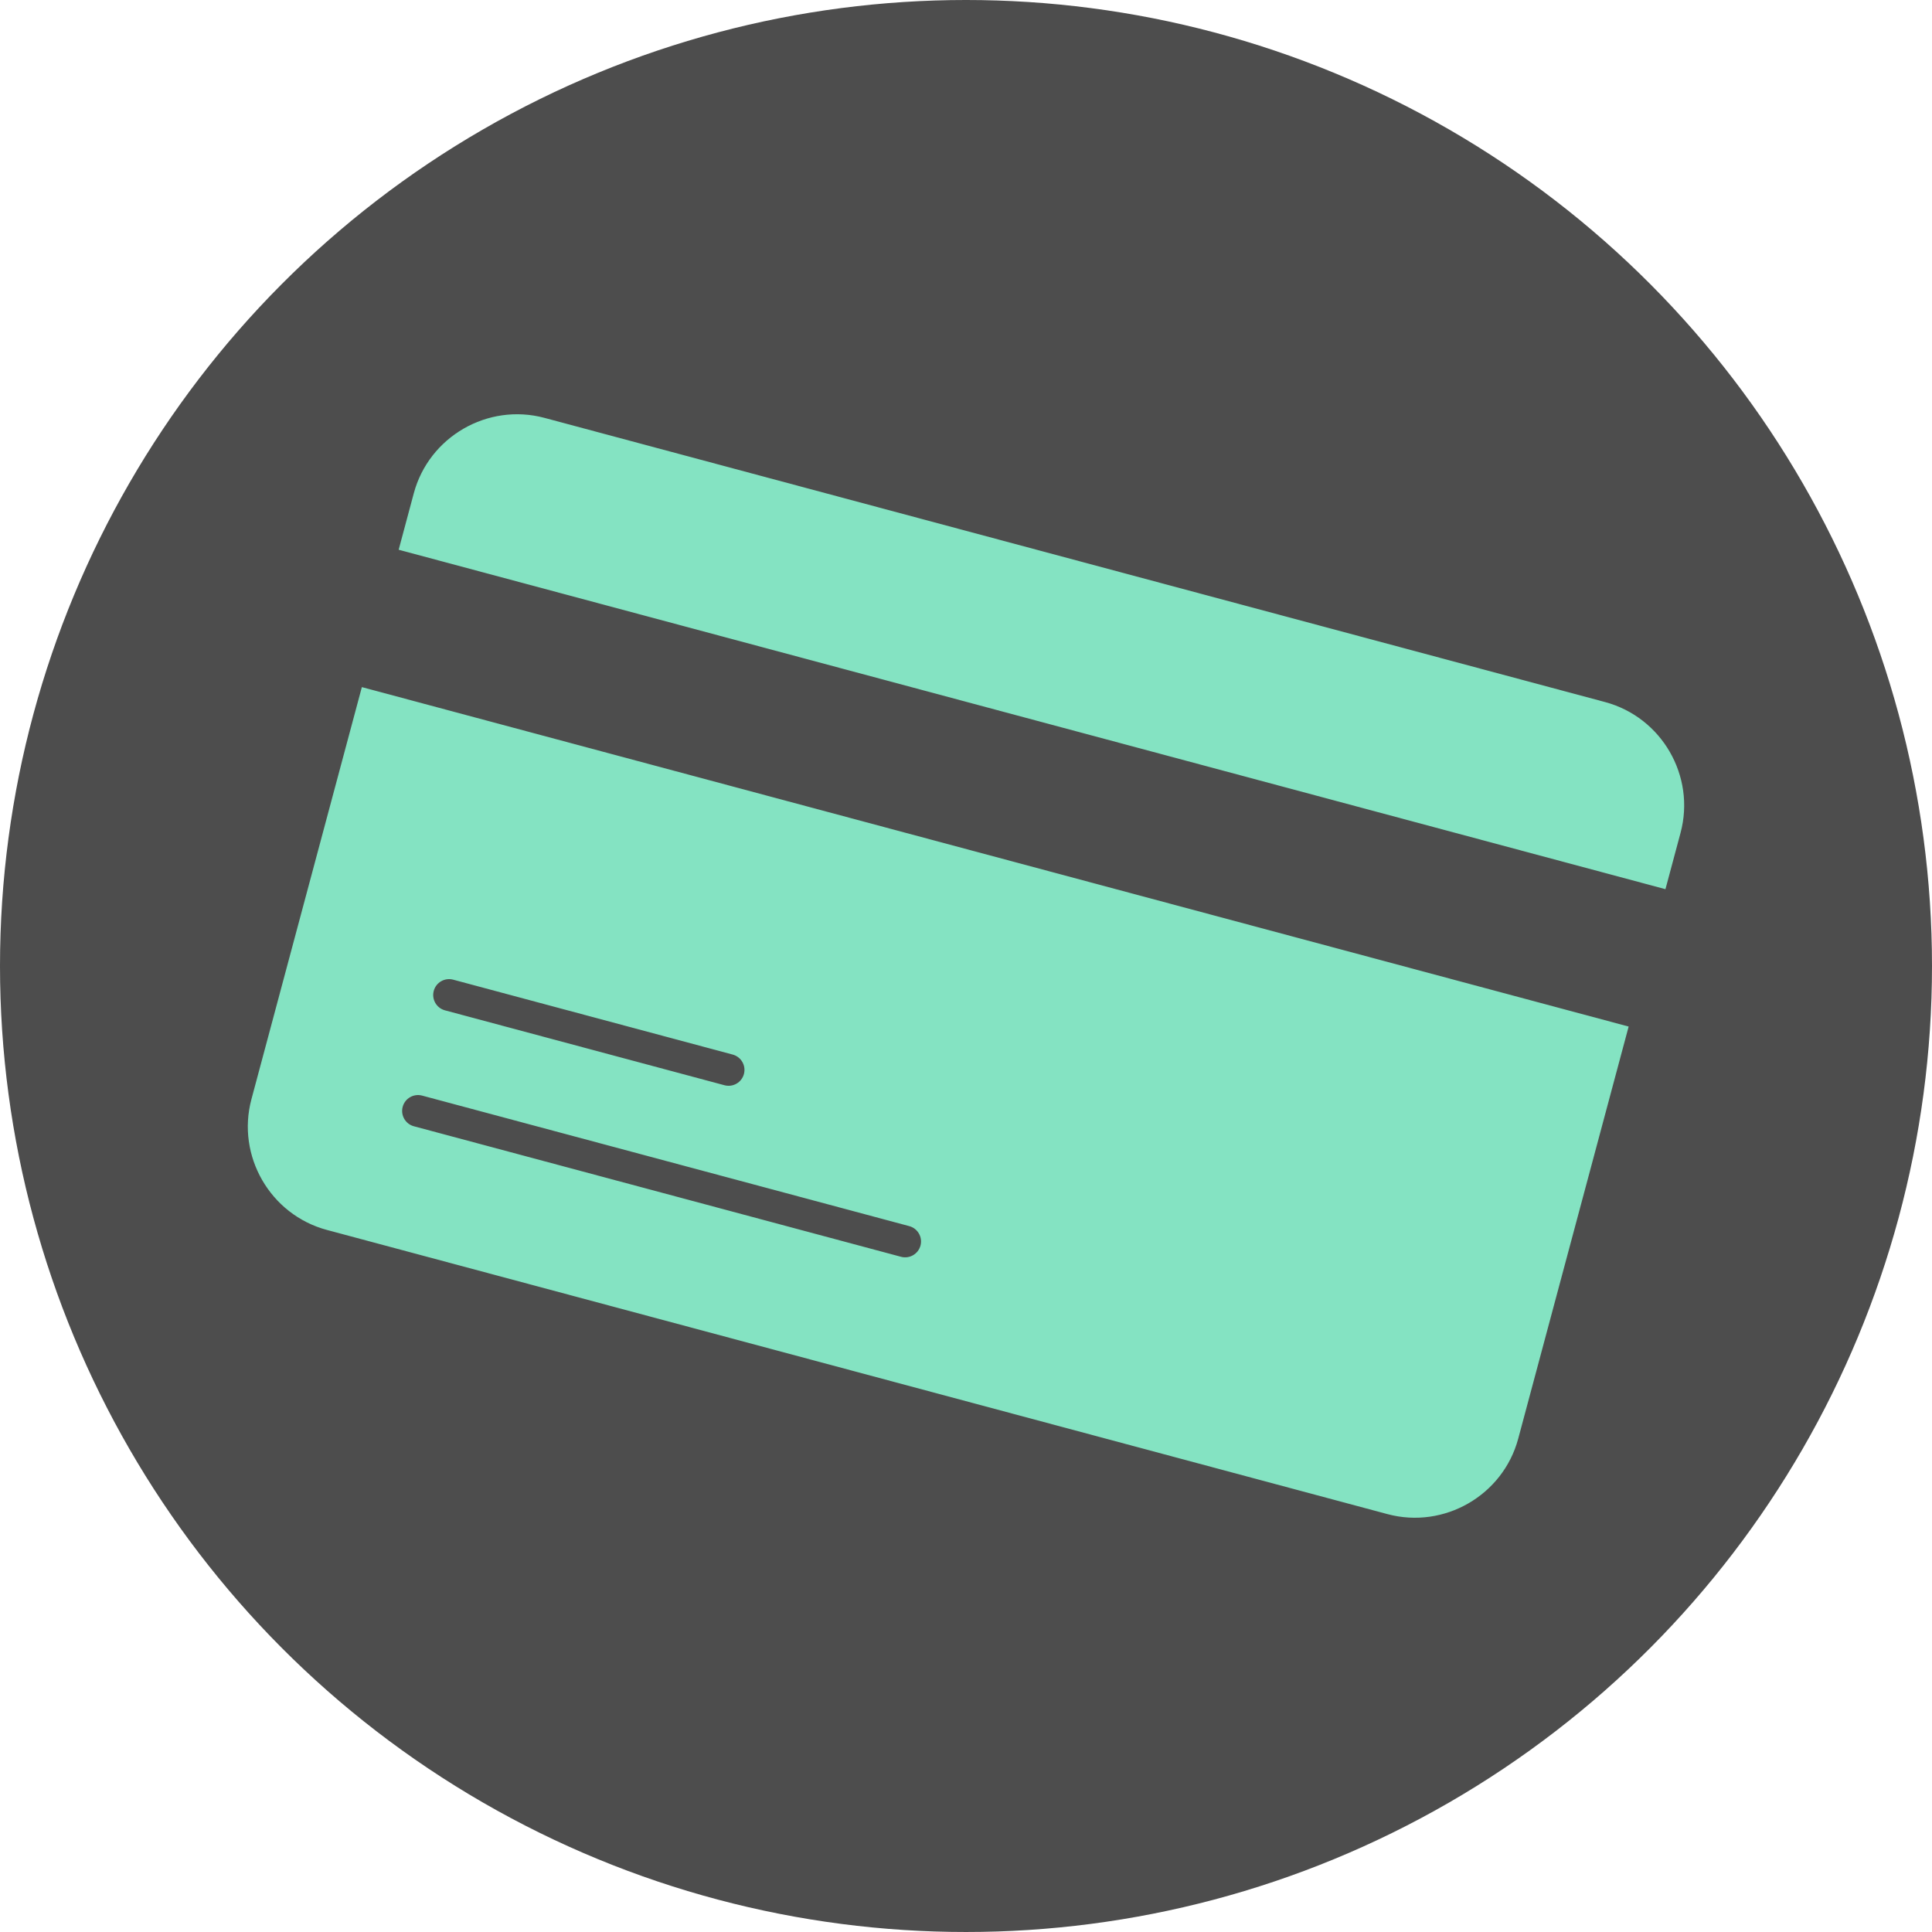
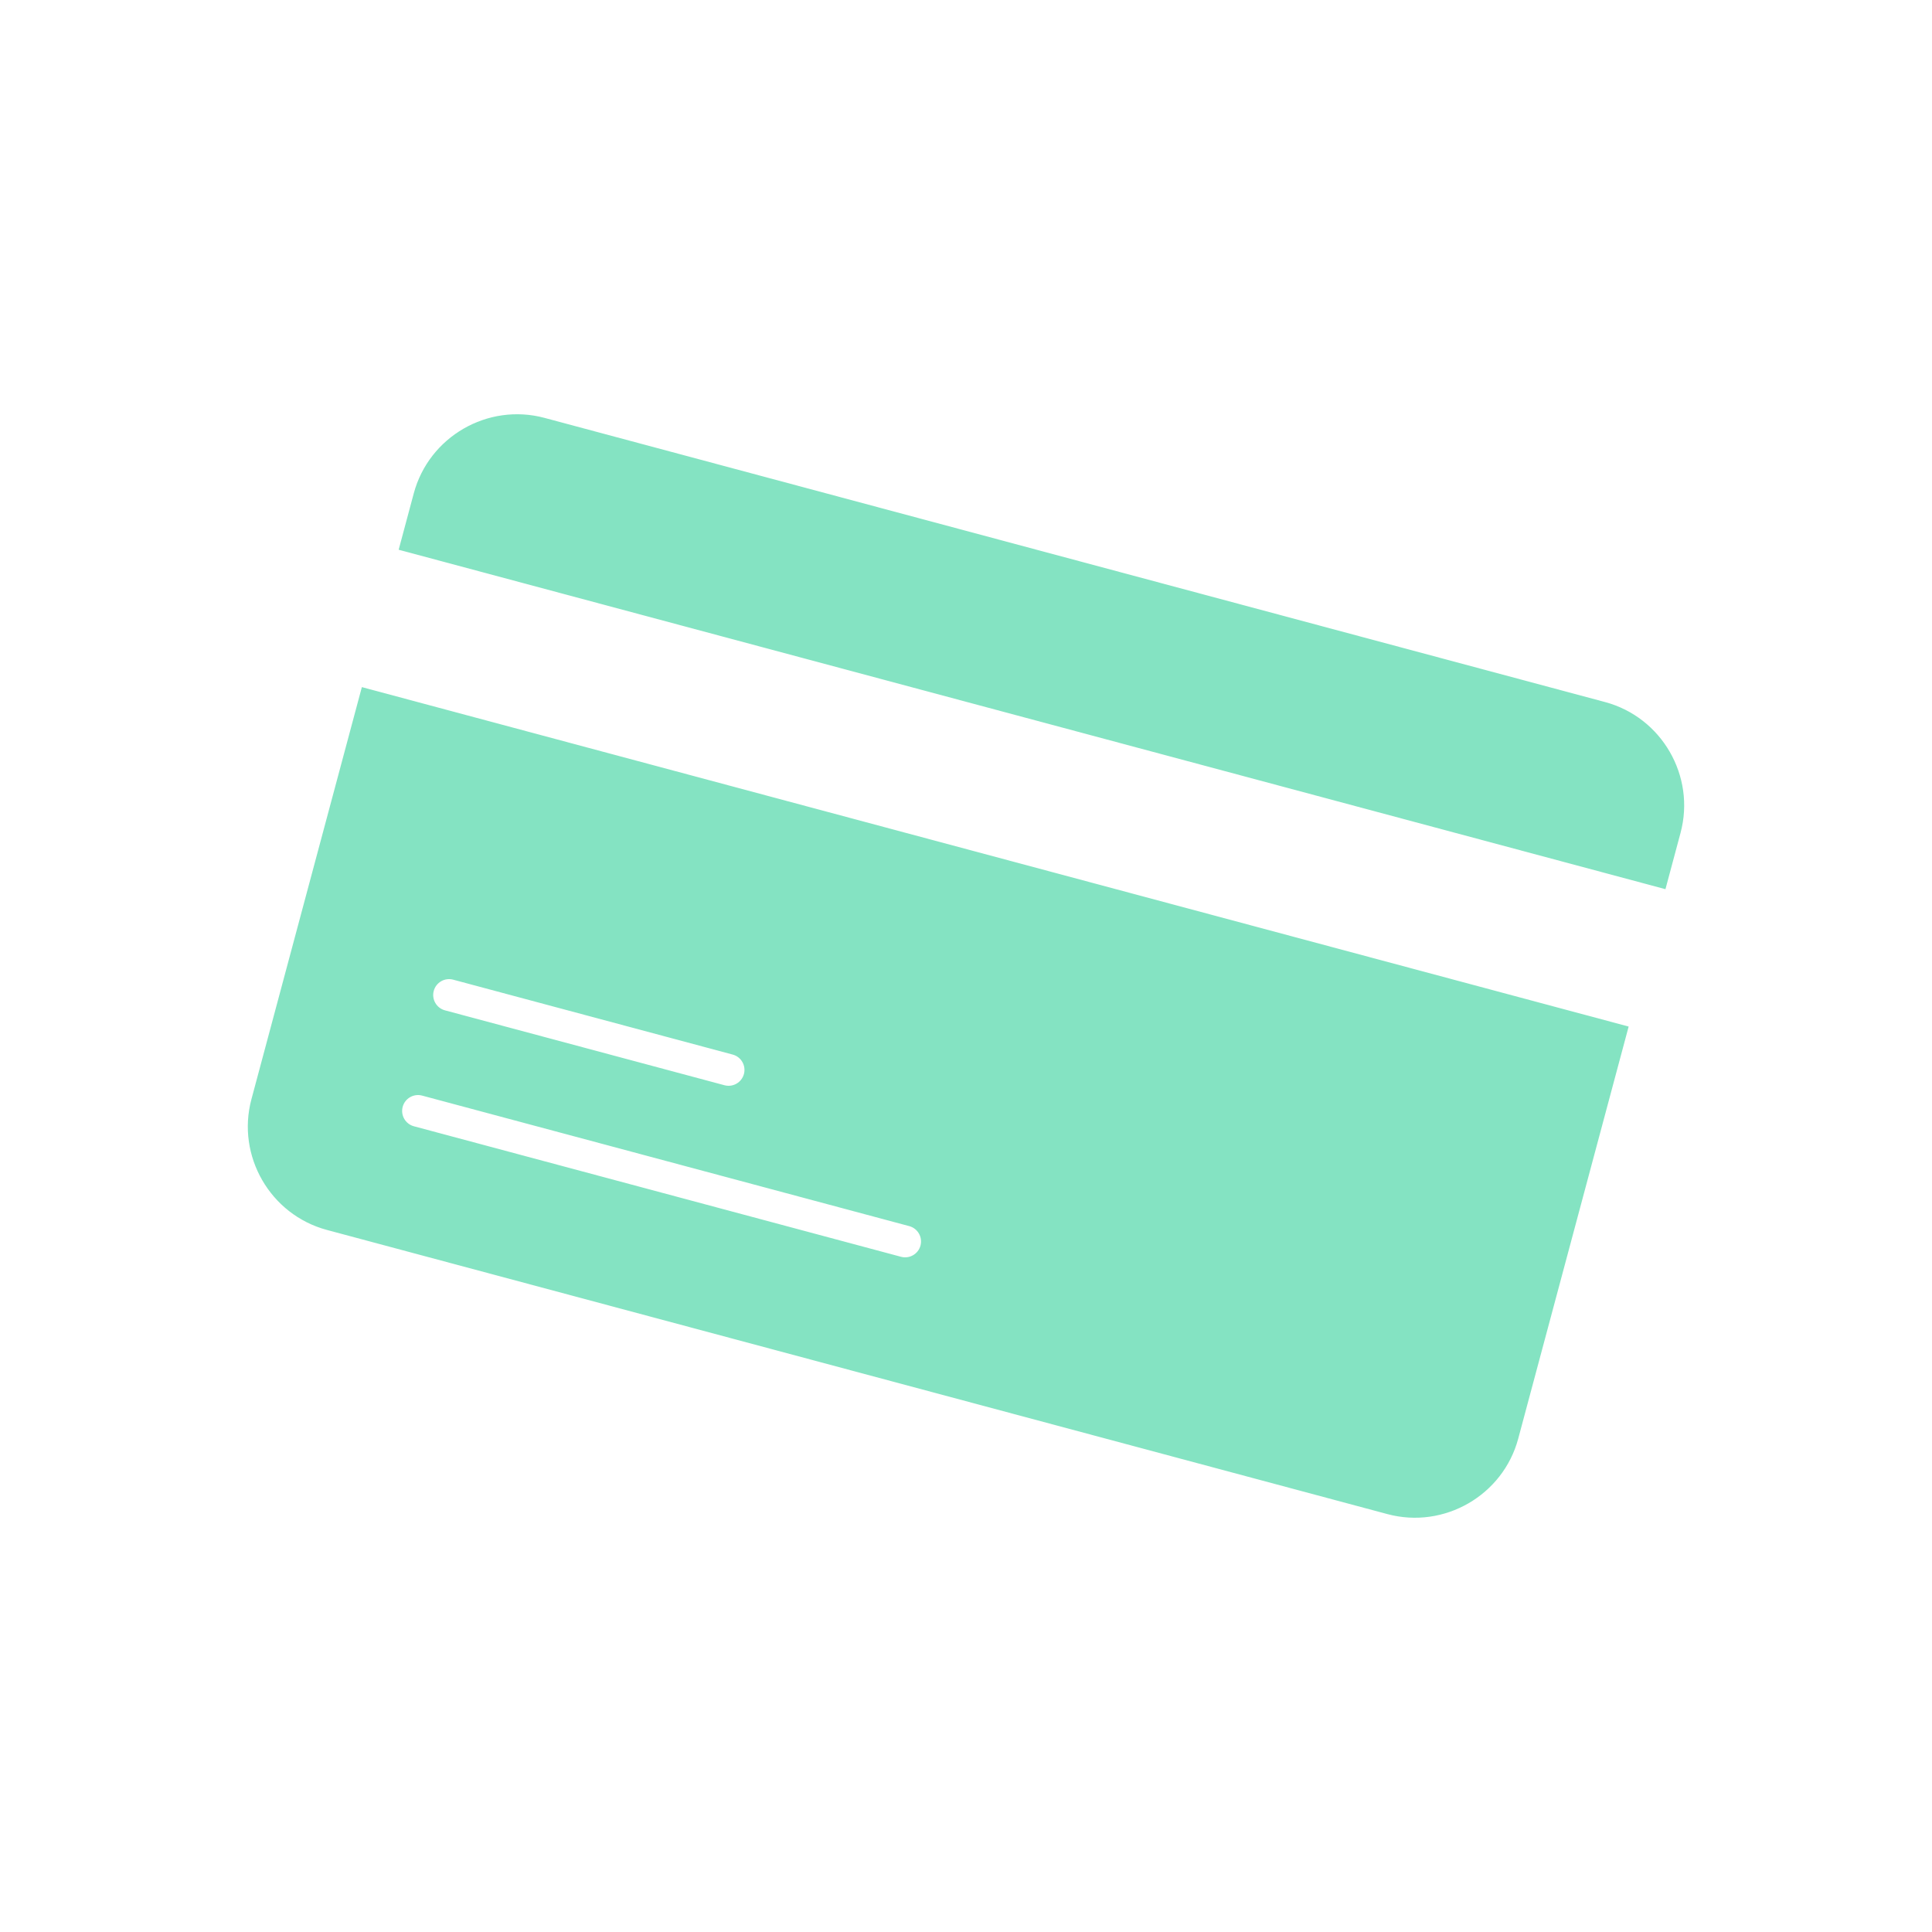
<svg xmlns="http://www.w3.org/2000/svg" xml:space="preserve" width="400px" height="400px" version="1.1" style="shape-rendering:geometricPrecision; text-rendering:geometricPrecision; image-rendering:optimizeQuality; fill-rule:evenodd; clip-rule:evenodd" viewBox="0 0 453127 453127">
  <defs>
    <style type="text/css">
   
    .fil0 {fill:#4D4D4D}
    .fil1 {fill:#84E3C2}
   
  </style>
  </defs>
  <g id="Layer_x0020_1">
-     <circle class="fil0" cx="226563" cy="226563" r="226563" />
    <path class="fil1" d="M127708 98009l248742 66651c13302,3564 21267,17366 17704,30664l-3543 13223 -297110 -79611 3543 -13223c3564,-13302 17362,-21267 30664,-17704zm-23348 138954c-1984,-531 -3164,-2574 -2632,-4560 531,-1986 2574,-3164 4560,-2633l65558 17568c1986,531 3164,2574 2633,4560 -533,1984 -2576,3164 -4560,2632l-65559 -17566zm-7285 27190c-1984,-531 -3164,-2574 -2632,-4560 531,-1986 2574,-3164 4560,-2633l114252 30614c1986,533 3166,2576 2634,4561 -533,1984 -2577,3163 -4561,2632l-114253 -30614zm284904 -23389l-25898 96651c-3563,13298 -17366,21267 -30664,17703l-248742 -66650c-13298,-3563 -21268,-17362 -17704,-30662l25898 -96652 297110 79611z" />
  </g>
</svg>